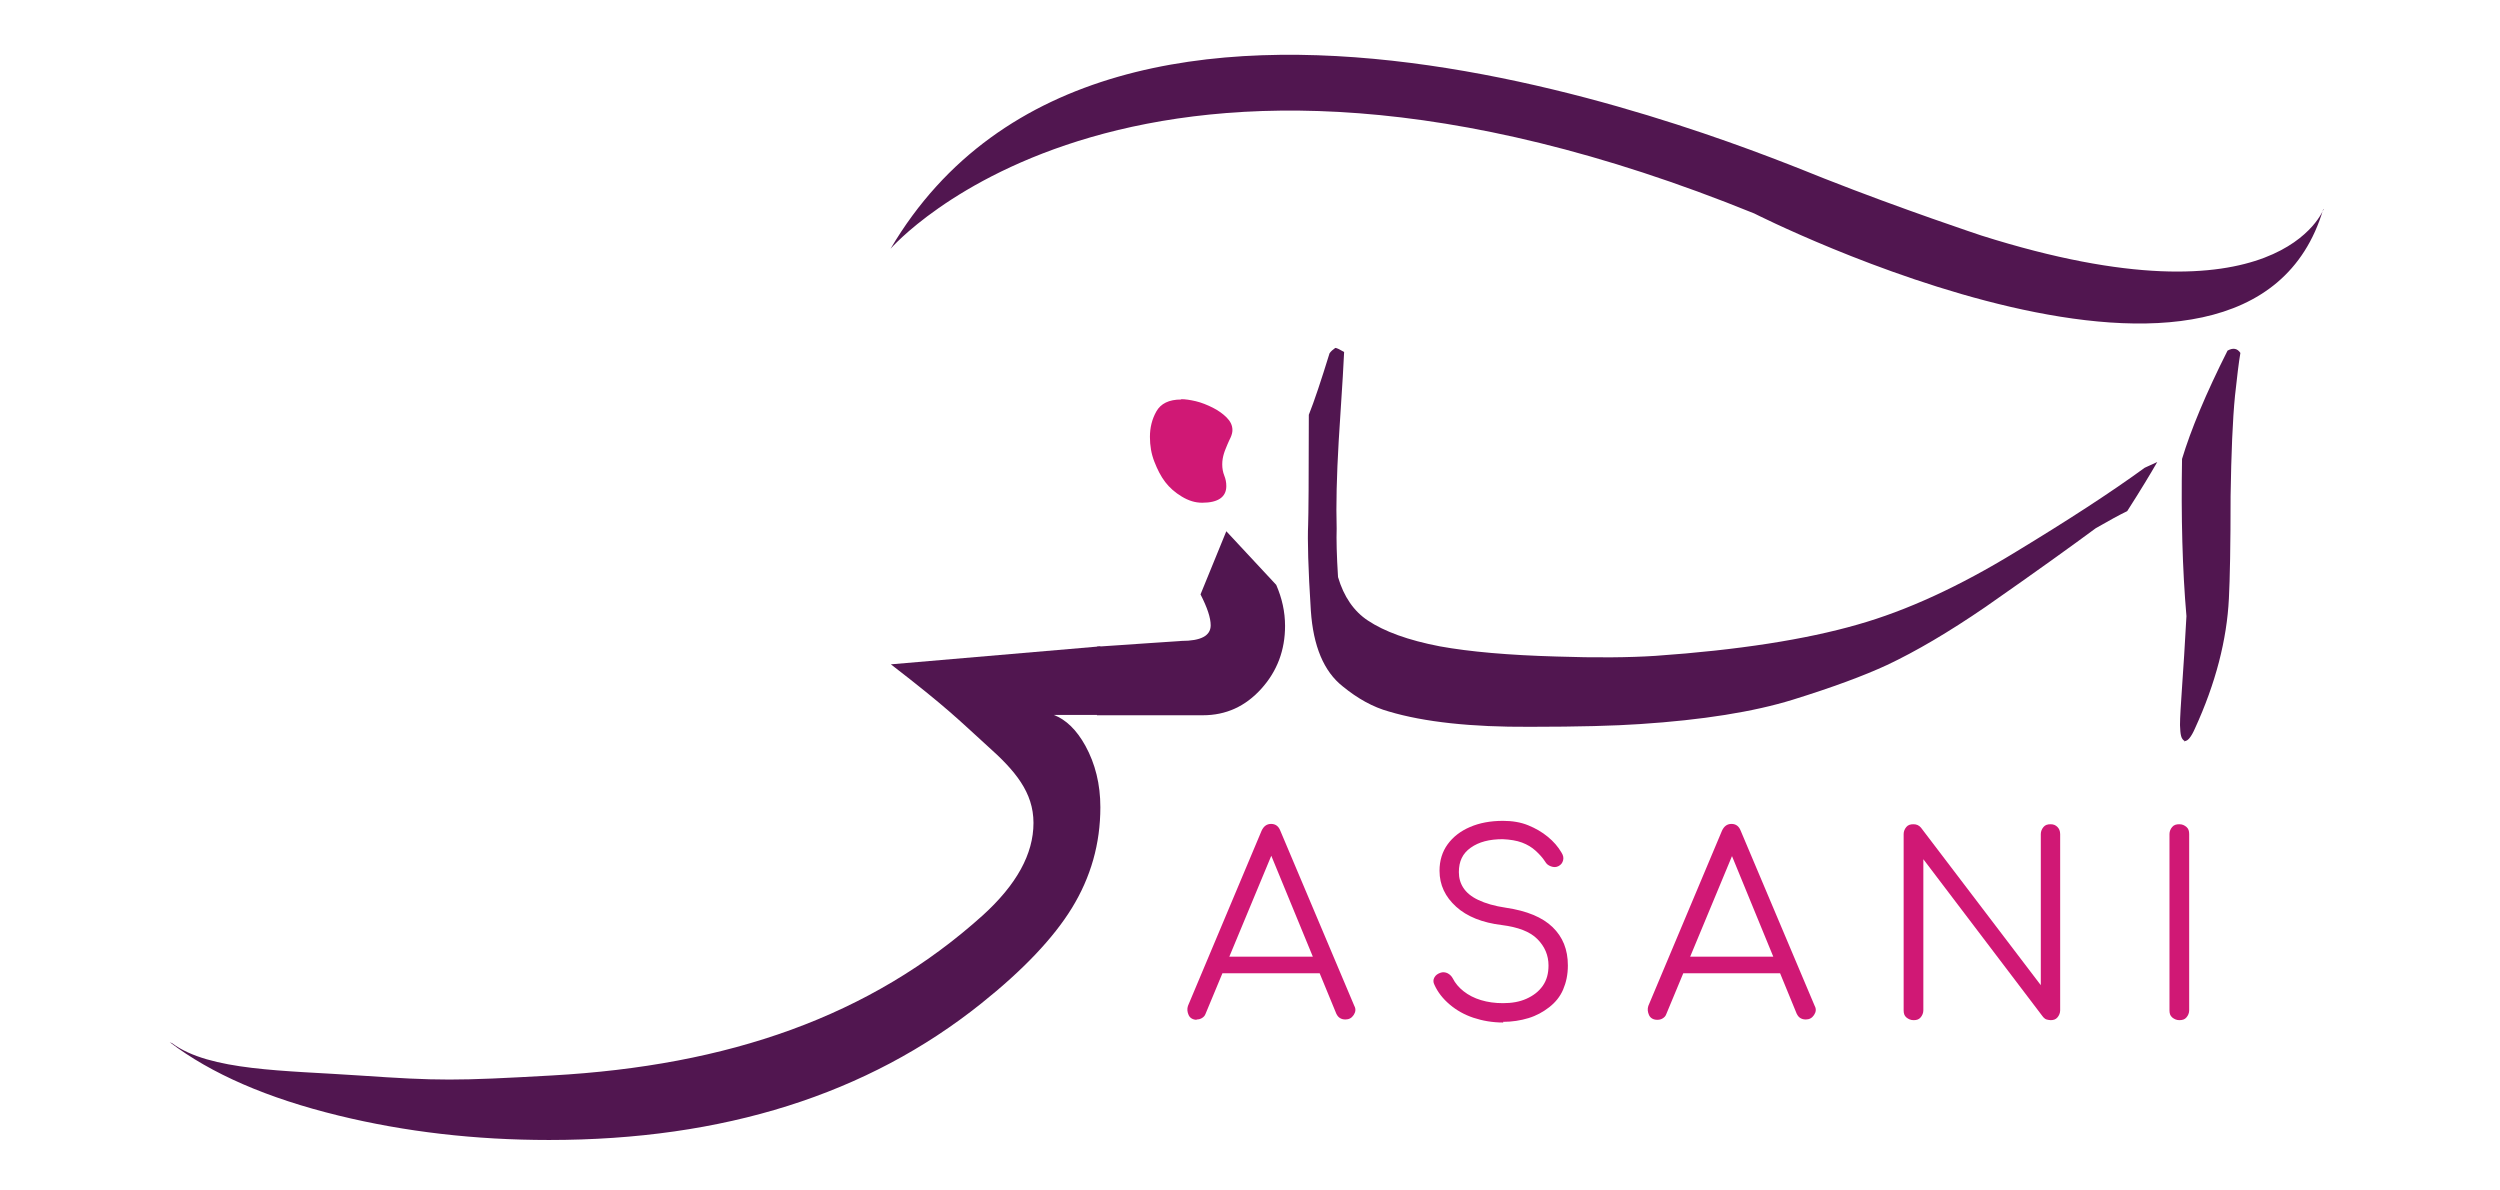
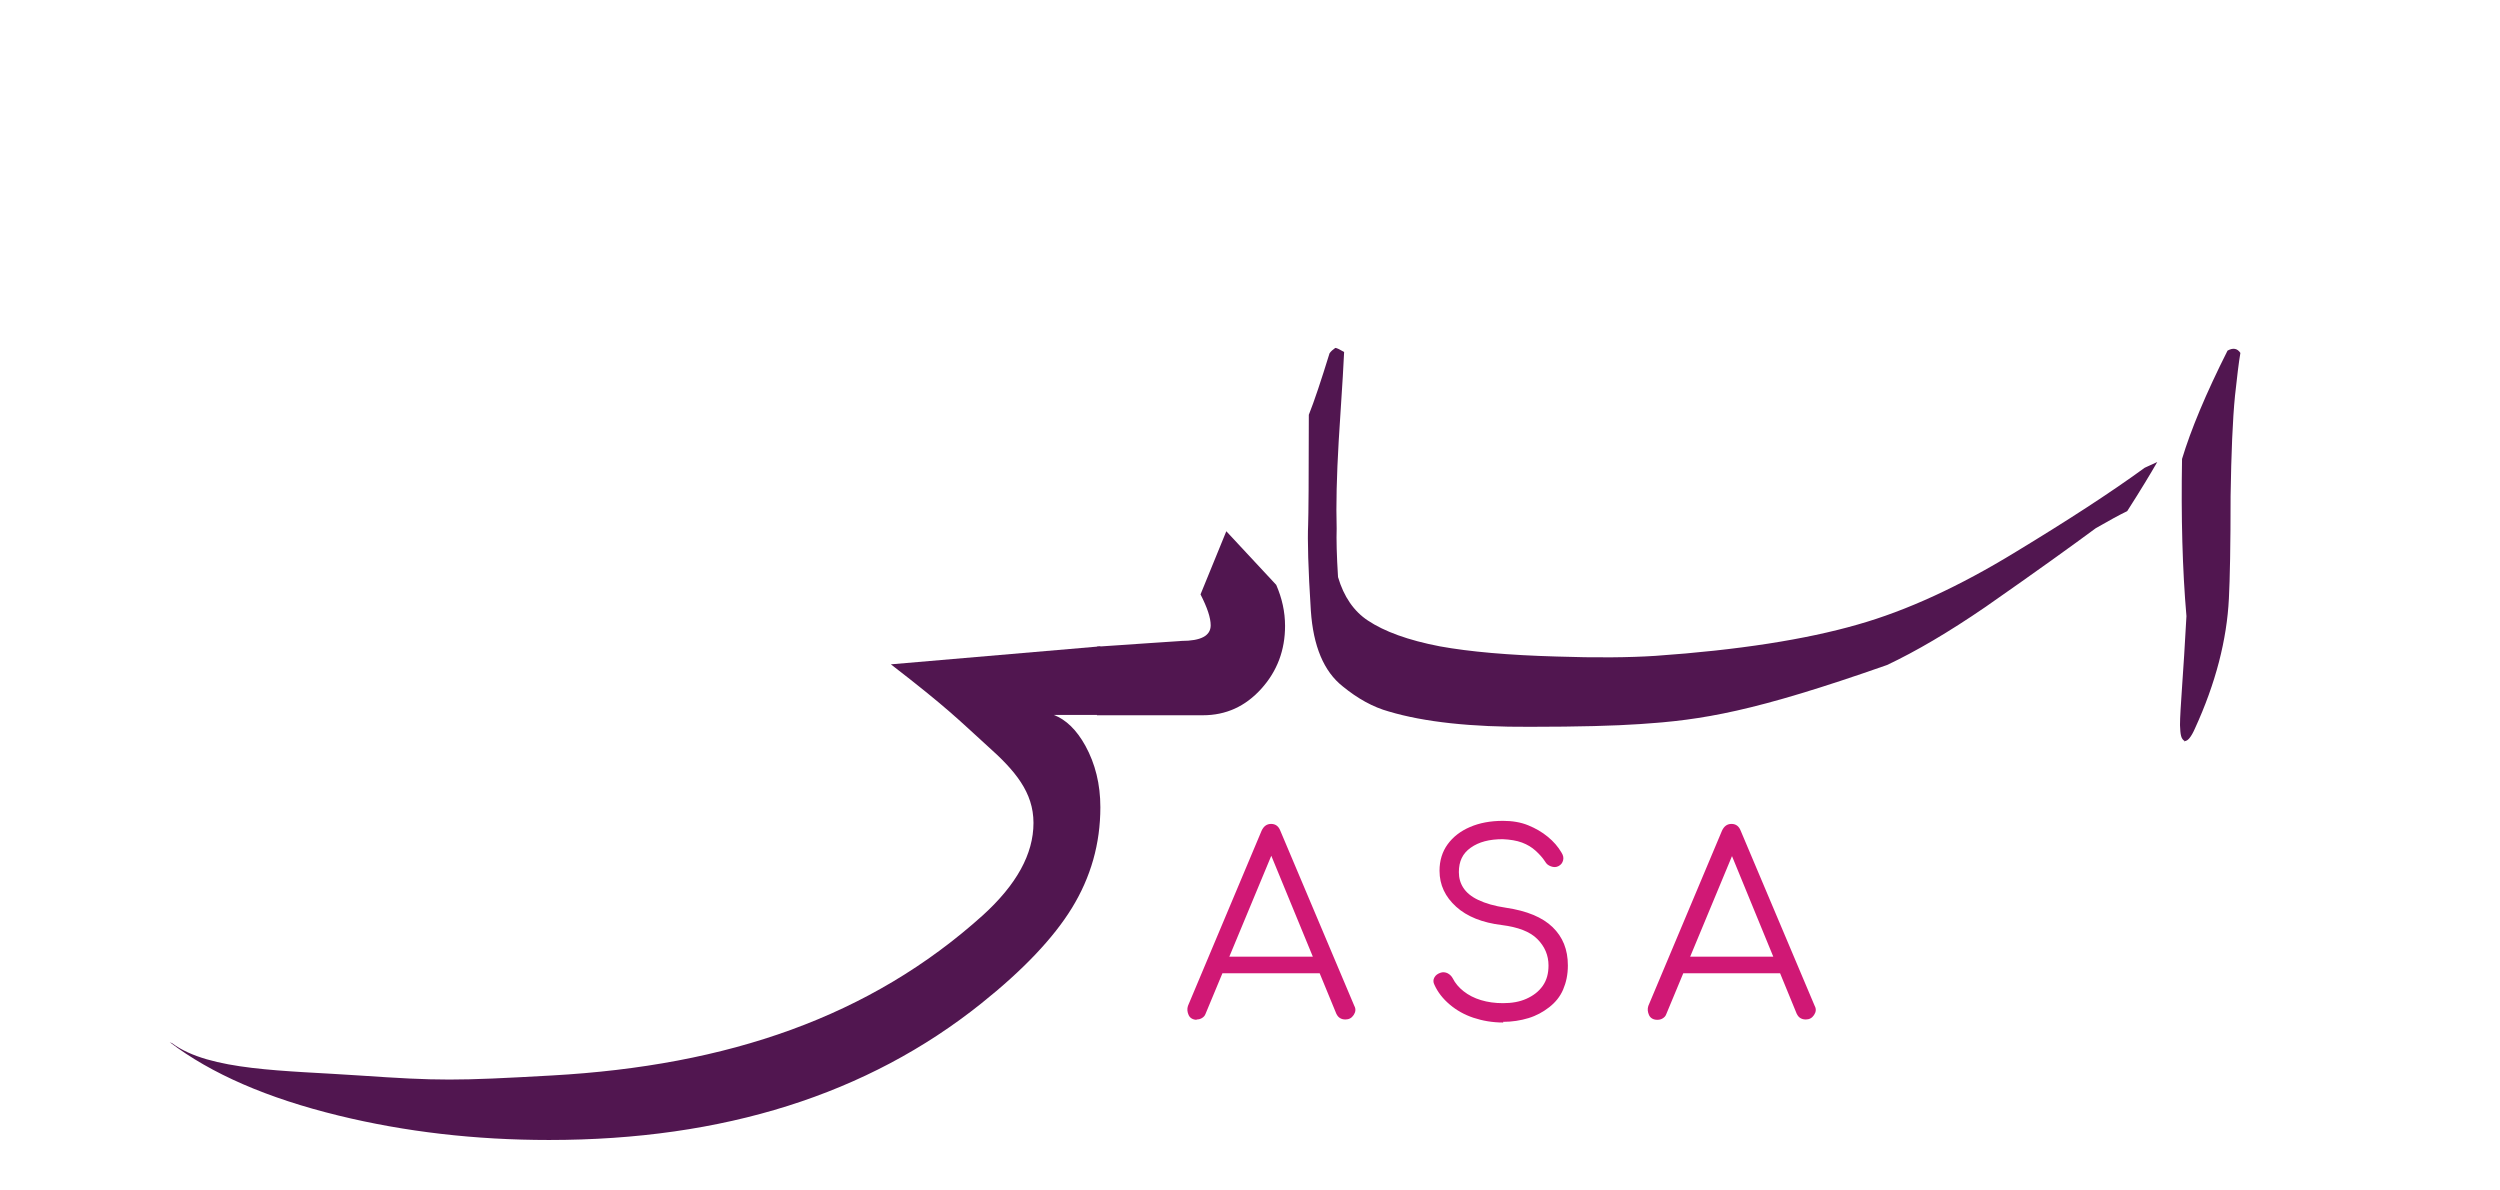
<svg xmlns="http://www.w3.org/2000/svg" width="630" zoomAndPan="magnify" viewBox="0 0 472.5 225" height="300" preserveAspectRatio="xMidYMid meet" version="1.0">
  <defs>
    <clipPath id="fe4a5232ec">
      <path d="M 224.074 155 L 256.688 155 L 256.688 192.84 L 224.074 192.84 Z M 224.074 155 " clip-rule="nonzero" />
    </clipPath>
    <clipPath id="555480c476">
      <path d="M 229.336 183.953 L 230.746 180.809 L 249.996 180.809 L 251.41 183.953 Z M 226.191 192.742 C 225.484 192.742 224.906 192.422 224.652 191.844 C 224.395 191.266 224.332 190.691 224.523 190.113 L 238.445 157 C 238.832 156.168 239.41 155.719 240.242 155.719 C 241.078 155.719 241.656 156.168 241.977 157 L 255.965 190.113 C 256.285 190.691 256.223 191.266 255.836 191.844 C 255.453 192.422 254.938 192.68 254.297 192.68 C 253.91 192.68 253.59 192.613 253.27 192.422 C 252.949 192.23 252.758 191.973 252.562 191.59 L 239.539 159.953 L 241.016 159.953 L 227.859 191.59 C 227.73 191.973 227.473 192.23 227.152 192.422 C 226.832 192.613 226.512 192.68 226.125 192.68 " clip-rule="nonzero" />
    </clipPath>
    <clipPath id="639aee47c6">
      <path d="M 0.164 0.715 L 32.289 0.715 L 32.289 37.84 L 0.164 37.84 Z M 0.164 0.715 " clip-rule="nonzero" />
    </clipPath>
    <clipPath id="c42840b7f4">
      <path d="M 5.336 28.953 L 6.746 25.809 L 25.996 25.809 L 27.41 28.953 Z M 2.191 37.742 C 1.484 37.742 0.906 37.422 0.652 36.844 C 0.395 36.266 0.332 35.691 0.523 35.113 L 14.445 2 C 14.832 1.168 15.41 0.719 16.242 0.719 C 17.078 0.719 17.656 1.168 17.977 2 L 31.965 35.113 C 32.285 35.691 32.223 36.266 31.836 36.844 C 31.453 37.422 30.938 37.68 30.297 37.68 C 29.91 37.68 29.59 37.613 29.27 37.422 C 28.949 37.23 28.758 36.973 28.562 36.59 L 15.539 4.953 L 17.016 4.953 L 3.859 36.59 C 3.73 36.973 3.473 37.23 3.152 37.422 C 2.832 37.613 2.512 37.68 2.125 37.68 " clip-rule="nonzero" />
    </clipPath>
    <clipPath id="a501409baa">
      <rect x="0" width="33" y="0" height="38" />
    </clipPath>
    <clipPath id="a7647a49af">
      <path d="M 270.363 155 L 296.664 155 L 296.664 193.891 L 270.363 193.891 Z M 270.363 155 " clip-rule="nonzero" />
    </clipPath>
    <clipPath id="c99a4ee10b">
      <path d="M 284.133 193.258 C 282.082 193.258 280.219 192.934 278.488 192.359 C 276.754 191.781 275.281 190.945 273.996 189.855 C 272.711 188.766 271.75 187.547 271.109 186.133 C 270.852 185.621 270.852 185.172 271.109 184.723 C 271.363 184.273 271.75 184.016 272.328 183.824 C 272.777 183.695 273.227 183.758 273.609 183.953 C 273.996 184.145 274.383 184.531 274.574 184.914 C 275.023 185.812 275.727 186.648 276.625 187.352 C 277.523 188.059 278.617 188.637 279.898 189.02 C 281.184 189.406 282.531 189.598 284.07 189.598 C 285.738 189.598 287.215 189.344 288.496 188.766 C 289.781 188.188 290.809 187.418 291.578 186.328 C 292.348 185.234 292.668 183.953 292.668 182.477 C 292.668 180.551 291.961 178.883 290.551 177.473 C 289.141 176.059 286.895 175.227 283.879 174.84 C 280.156 174.391 277.27 173.234 275.215 171.375 C 273.16 169.516 272.07 167.27 272.07 164.574 C 272.07 162.648 272.586 160.98 273.609 159.566 C 274.637 158.156 276.051 157.066 277.848 156.297 C 279.645 155.527 281.695 155.141 284.07 155.141 C 285.805 155.141 287.406 155.398 288.82 155.977 C 290.23 156.551 291.449 157.258 292.539 158.156 C 293.633 159.055 294.465 160.016 295.105 161.109 C 295.43 161.621 295.555 162.07 295.43 162.586 C 295.301 163.098 295.043 163.418 294.594 163.676 C 294.145 163.934 293.633 163.934 293.117 163.738 C 292.605 163.547 292.285 163.289 292.027 162.84 C 291.578 162.137 290.938 161.43 290.23 160.789 C 289.523 160.145 288.691 159.633 287.664 159.246 C 286.637 158.863 285.418 158.672 284.008 158.605 C 281.504 158.605 279.516 159.117 277.973 160.211 C 276.434 161.301 275.727 162.777 275.727 164.828 C 275.727 165.922 275.984 166.883 276.562 167.781 C 277.141 168.68 278.039 169.449 279.387 170.09 C 280.734 170.734 282.465 171.246 284.648 171.566 C 288.562 172.145 291.516 173.363 293.438 175.227 C 295.363 177.086 296.328 179.461 296.328 182.477 C 296.328 184.207 296.004 185.684 295.43 187.031 C 294.852 188.379 293.953 189.469 292.797 190.367 C 291.641 191.266 290.359 191.973 288.883 192.422 C 287.406 192.871 285.805 193.129 284.07 193.129 " clip-rule="nonzero" />
    </clipPath>
    <clipPath id="00c661e69f">
      <path d="M 0.672 0 L 26.328 0 L 26.328 38.355 L 0.672 38.355 Z M 0.672 0 " clip-rule="nonzero" />
    </clipPath>
    <clipPath id="f06bfbdb7c">
      <path d="M 14.133 38.258 C 12.082 38.258 10.219 37.934 8.488 37.359 C 6.754 36.781 5.281 35.945 3.996 34.855 C 2.711 33.766 1.75 32.547 1.109 31.133 C 0.852 30.621 0.852 30.172 1.109 29.723 C 1.363 29.273 1.75 29.016 2.328 28.824 C 2.777 28.695 3.227 28.758 3.609 28.953 C 3.996 29.145 4.383 29.531 4.574 29.914 C 5.023 30.812 5.727 31.648 6.625 32.352 C 7.523 33.059 8.617 33.637 9.898 34.02 C 11.184 34.406 12.531 34.598 14.07 34.598 C 15.738 34.598 17.215 34.344 18.496 33.766 C 19.781 33.188 20.809 32.418 21.578 31.328 C 22.348 30.234 22.668 28.953 22.668 27.477 C 22.668 25.551 21.961 23.883 20.551 22.473 C 19.141 21.059 16.895 20.227 13.879 19.84 C 10.156 19.391 7.27 18.234 5.215 16.375 C 3.16 14.516 2.07 12.27 2.07 9.574 C 2.07 7.648 2.586 5.98 3.609 4.566 C 4.637 3.156 6.051 2.066 7.848 1.297 C 9.645 0.527 11.695 0.141 14.07 0.141 C 15.805 0.141 17.406 0.398 18.82 0.977 C 20.23 1.551 21.449 2.258 22.539 3.156 C 23.633 4.055 24.465 5.016 25.105 6.109 C 25.43 6.621 25.555 7.07 25.43 7.586 C 25.301 8.098 25.043 8.418 24.594 8.676 C 24.145 8.934 23.633 8.934 23.117 8.738 C 22.605 8.547 22.285 8.289 22.027 7.84 C 21.578 7.137 20.938 6.43 20.23 5.789 C 19.523 5.145 18.691 4.633 17.664 4.246 C 16.637 3.863 15.418 3.672 14.008 3.605 C 11.504 3.605 9.516 4.117 7.973 5.211 C 6.434 6.301 5.727 7.777 5.727 9.828 C 5.727 10.922 5.984 11.883 6.562 12.781 C 7.141 13.68 8.039 14.449 9.387 15.09 C 10.734 15.734 12.465 16.246 14.648 16.566 C 18.562 17.145 21.516 18.363 23.438 20.227 C 25.363 22.086 26.328 24.461 26.328 27.477 C 26.328 29.207 26.004 30.684 25.43 32.031 C 24.852 33.379 23.953 34.469 22.797 35.367 C 21.641 36.266 20.359 36.973 18.883 37.422 C 17.406 37.871 15.805 38.129 14.07 38.129 " clip-rule="nonzero" />
    </clipPath>
    <clipPath id="bf4292a4a5">
      <rect x="0" width="27" y="0" height="39" />
    </clipPath>
    <clipPath id="5312c95e0e">
      <path d="M 311.391 155 L 344 155 L 344 192.84 L 311.391 192.84 Z M 311.391 155 " clip-rule="nonzero" />
    </clipPath>
    <clipPath id="ed83cc49ec">
      <path d="M 316.348 183.953 L 317.758 180.809 L 337.008 180.809 L 338.422 183.953 Z M 313.203 192.742 C 312.496 192.742 311.918 192.422 311.664 191.844 C 311.406 191.266 311.34 190.691 311.535 190.113 L 325.457 157 C 325.844 156.168 326.422 155.719 327.254 155.719 C 328.09 155.719 328.668 156.168 328.988 157 L 342.977 190.113 C 343.297 190.691 343.234 191.266 342.848 191.844 C 342.461 192.422 341.949 192.68 341.309 192.68 C 340.922 192.68 340.602 192.613 340.281 192.422 C 339.961 192.23 339.77 191.973 339.574 191.59 L 326.613 160.016 L 328.09 160.016 L 314.934 191.652 C 314.805 192.039 314.551 192.293 314.23 192.484 C 313.91 192.68 313.586 192.742 313.203 192.742 " clip-rule="nonzero" />
    </clipPath>
    <clipPath id="28c3e7b6b1">
      <path d="M 0.391 0.715 L 32.316 0.715 L 32.316 37.84 L 0.391 37.84 Z M 0.391 0.715 " clip-rule="nonzero" />
    </clipPath>
    <clipPath id="2a2eb79af5">
      <path d="M 5.348 28.953 L 6.758 25.809 L 26.008 25.809 L 27.422 28.953 Z M 2.203 37.742 C 1.496 37.742 0.918 37.422 0.664 36.844 C 0.406 36.266 0.34 35.691 0.535 35.113 L 14.457 2 C 14.844 1.168 15.422 0.719 16.254 0.719 C 17.09 0.719 17.668 1.168 17.988 2 L 31.977 35.113 C 32.297 35.691 32.234 36.266 31.848 36.844 C 31.461 37.422 30.949 37.68 30.309 37.68 C 29.922 37.68 29.602 37.613 29.281 37.422 C 28.961 37.23 28.77 36.973 28.574 36.59 L 15.613 5.016 L 17.09 5.016 L 3.934 36.652 C 3.805 37.039 3.551 37.293 3.23 37.484 C 2.91 37.68 2.586 37.742 2.203 37.742 " clip-rule="nonzero" />
    </clipPath>
    <clipPath id="457bb9016d">
      <rect x="0" width="33" y="0" height="38" />
    </clipPath>
    <clipPath id="89d252a18a">
      <path d="M 359.785 155 L 390 155 L 390 192.84 L 359.785 192.84 Z M 359.785 155 " clip-rule="nonzero" />
    </clipPath>
    <clipPath id="4830790564">
-       <path d="M 361.648 192.809 C 361.137 192.809 360.688 192.613 360.301 192.293 C 359.918 191.973 359.789 191.523 359.789 190.945 L 359.789 157.645 C 359.789 157.129 359.98 156.68 360.301 156.297 C 360.621 155.91 361.07 155.781 361.648 155.781 C 362.227 155.781 362.676 155.977 363.062 156.426 L 385.711 186.199 L 385.711 157.645 C 385.711 157.129 385.906 156.68 386.227 156.297 C 386.547 155.91 386.996 155.781 387.574 155.781 C 388.148 155.781 388.535 155.977 388.855 156.297 C 389.176 156.617 389.371 157.066 389.371 157.645 L 389.371 190.945 C 389.371 191.461 389.176 191.91 388.855 192.293 C 388.535 192.68 388.086 192.809 387.574 192.809 C 387.316 192.809 387.059 192.742 386.801 192.68 C 386.547 192.613 386.355 192.422 386.16 192.23 L 363.512 162.391 L 363.512 190.945 C 363.512 191.461 363.316 191.91 362.996 192.293 C 362.676 192.68 362.227 192.809 361.715 192.809 " clip-rule="nonzero" />
-     </clipPath>
+       </clipPath>
    <clipPath id="dbbf5b3873">
      <path d="M 0.785 0.715 L 30.586 0.715 L 30.586 37.84 L 0.785 37.84 Z M 0.785 0.715 " clip-rule="nonzero" />
    </clipPath>
    <clipPath id="9f17249bce">
      <path d="M 2.648 37.809 C 2.137 37.809 1.688 37.613 1.301 37.293 C 0.918 36.973 0.789 36.523 0.789 35.945 L 0.789 2.645 C 0.789 2.129 0.98 1.68 1.301 1.297 C 1.621 0.91 2.07 0.781 2.648 0.781 C 3.227 0.781 3.676 0.977 4.062 1.426 L 26.711 31.199 L 26.711 2.645 C 26.711 2.129 26.906 1.68 27.227 1.297 C 27.547 0.91 27.996 0.781 28.574 0.781 C 29.148 0.781 29.535 0.977 29.855 1.297 C 30.176 1.617 30.371 2.066 30.371 2.645 L 30.371 35.945 C 30.371 36.461 30.176 36.91 29.855 37.293 C 29.535 37.68 29.086 37.809 28.574 37.809 C 28.316 37.809 28.059 37.742 27.801 37.68 C 27.547 37.613 27.355 37.422 27.16 37.23 L 4.512 7.391 L 4.512 35.945 C 4.512 36.461 4.316 36.91 3.996 37.293 C 3.676 37.68 3.227 37.809 2.715 37.809 " clip-rule="nonzero" />
    </clipPath>
    <clipPath id="7382beb00e">
      <rect x="0" width="31" y="0" height="38" />
    </clipPath>
    <clipPath id="f11611e535">
      <path d="M 410 155 L 414 155 L 414 192.84 L 410 192.84 Z M 410 155 " clip-rule="nonzero" />
    </clipPath>
    <clipPath id="9959eb042e">
      <path d="M 411.891 192.809 C 411.379 192.809 410.93 192.613 410.543 192.293 C 410.16 191.973 410.031 191.523 410.031 190.945 L 410.031 157.645 C 410.031 157.129 410.223 156.68 410.543 156.297 C 410.867 155.91 411.316 155.781 411.891 155.781 C 412.469 155.781 412.855 155.977 413.238 156.297 C 413.625 156.617 413.754 157.066 413.754 157.645 L 413.754 190.945 C 413.754 191.461 413.562 191.91 413.238 192.293 C 412.918 192.68 412.469 192.809 411.891 192.809 " clip-rule="nonzero" />
    </clipPath>
    <clipPath id="cde47928ec">
      <path d="M 0 0.715 L 3.801 0.715 L 3.801 37.84 L 0 37.84 Z M 0 0.715 " clip-rule="nonzero" />
    </clipPath>
    <clipPath id="568acfe7e4">
      <path d="M 1.891 37.809 C 1.379 37.809 0.93 37.613 0.543 37.293 C 0.16 36.973 0.031 36.523 0.031 35.945 L 0.031 2.645 C 0.031 2.129 0.223 1.68 0.543 1.297 C 0.867 0.91 1.316 0.781 1.891 0.781 C 2.469 0.781 2.855 0.977 3.238 1.297 C 3.625 1.617 3.754 2.066 3.754 2.645 L 3.754 35.945 C 3.754 36.461 3.562 36.91 3.238 37.293 C 2.918 37.68 2.469 37.809 1.891 37.809 " clip-rule="nonzero" />
    </clipPath>
    <clipPath id="6ee037c017">
-       <rect x="0" width="4" y="0" height="38" />
-     </clipPath>
+       </clipPath>
    <clipPath id="848d80dec2">
      <path d="M 32 122 L 208 122 L 208 215.98 L 32 215.98 Z M 32 122 " clip-rule="nonzero" />
    </clipPath>
    <clipPath id="33e62e2e65">
      <path d="M 207.969 135.121 L 199.176 135.121 C 201.488 136.02 203.477 137.945 205.145 140.961 C 207.004 144.359 207.969 148.211 207.969 152.574 C 207.969 159.441 206.172 165.793 202.578 171.633 C 199.113 177.277 193.402 183.309 185.445 189.664 C 163.949 206.859 136.742 215.457 103.758 215.457 C 89.836 215.457 76.551 213.918 63.977 210.84 C 50.562 207.566 39.914 202.945 32.082 196.977 L 32.531 197.172 C 39.59 202.434 53.965 202.305 67.891 203.266 C 83.031 204.293 86.051 204.293 104.273 203.266 C 137.641 201.406 164.461 192.164 185.766 172.98 C 192.117 167.203 195.328 161.43 195.328 155.527 C 195.328 149.75 191.859 145.645 186.664 141.023 C 181.082 135.953 179.094 133.836 168.375 125.559 L 207.969 122.16 Z M 207.969 135.121 " clip-rule="nonzero" />
    </clipPath>
    <clipPath id="877665a3b6">
      <path d="M 0 0.148 L 176 0.148 L 176 93.652 L 0 93.652 Z M 0 0.148 " clip-rule="nonzero" />
    </clipPath>
    <clipPath id="acd89f91dd">
      <path d="M 175.969 13.121 L 167.176 13.121 C 169.488 14.02 171.477 15.945 173.145 18.961 C 175.004 22.359 175.969 26.211 175.969 30.574 C 175.969 37.441 174.172 43.793 170.578 49.633 C 167.113 55.277 161.402 61.309 153.445 67.664 C 131.949 84.859 104.742 93.457 71.758 93.457 C 57.836 93.457 44.551 91.918 31.977 88.84 C 18.562 85.566 7.914 80.945 0.082 74.977 L 0.531 75.172 C 7.59 80.434 21.965 80.305 35.891 81.266 C 51.031 82.293 54.051 82.293 72.273 81.266 C 105.641 79.406 132.461 70.164 153.766 50.98 C 160.117 45.203 163.328 39.43 163.328 33.527 C 163.328 27.75 159.859 23.645 154.664 19.023 C 149.082 13.953 147.094 11.836 136.375 3.559 L 175.969 0.16 Z M 175.969 13.121 " clip-rule="nonzero" />
    </clipPath>
    <clipPath id="4986175850">
      <rect x="0" width="176" y="0" height="94" />
    </clipPath>
    <clipPath id="e46824def9">
      <path d="M 207.242 100.262 L 243 100.262 L 243 136 L 207.242 136 Z M 207.242 100.262 " clip-rule="nonzero" />
    </clipPath>
    <clipPath id="06eea25f58">
      <path d="M 241.207 110.543 C 242.297 113.047 242.875 115.613 242.875 118.309 C 242.875 122.863 241.398 126.844 238.383 130.18 C 235.367 133.516 231.711 135.184 227.348 135.184 L 207.324 135.184 L 207.324 122.223 L 223.305 121.133 C 226.961 121.133 228.82 120.168 228.82 118.18 C 228.82 116.77 228.18 114.844 226.898 112.34 L 231.773 100.406 Z M 241.207 110.543 " clip-rule="nonzero" />
    </clipPath>
    <clipPath id="2058ab158b">
      <path d="M 0.242 0.332 L 36 0.332 L 36 35.336 L 0.242 35.336 Z M 0.242 0.332 " clip-rule="nonzero" />
    </clipPath>
    <clipPath id="df35c4e7a4">
      <path d="M 34.207 10.543 C 35.297 13.047 35.875 15.613 35.875 18.309 C 35.875 22.863 34.398 26.844 31.383 30.18 C 28.367 33.516 24.711 35.184 20.348 35.184 L 0.324 35.184 L 0.324 22.223 L 16.305 21.133 C 19.961 21.133 21.82 20.168 21.82 18.18 C 21.82 16.77 21.18 14.844 19.898 12.34 L 24.773 0.406 Z M 34.207 10.543 " clip-rule="nonzero" />
    </clipPath>
    <clipPath id="e9cf2968cf">
      <rect x="0" width="36" y="0" height="36" />
    </clipPath>
    <clipPath id="c8bebff8e2">
      <path d="M 412 65.547 L 423.957 65.547 L 423.957 140.238 L 412 140.238 Z M 412 65.547 " clip-rule="nonzero" />
    </clipPath>
    <clipPath id="45cc7cff1b">
      <path d="M 423.441 66.652 C 423.121 68.516 422.801 71.211 422.414 74.805 C 421.965 79.359 421.711 85.648 421.582 93.73 C 421.582 102.973 421.453 109.453 421.262 113.109 C 420.875 120.938 418.758 129.152 414.844 137.688 C 414.137 139.293 413.496 140.062 412.918 140.062 C 412.598 140.062 413.238 140.254 412.918 140.062 C 412.215 139.676 412.086 138.906 412.02 137.047 C 412.02 134.094 412.664 127.422 413.238 116.449 C 412.469 107.594 412.215 97.711 412.406 86.738 C 414.074 81.219 416.898 74.418 421.004 66.27 C 422.031 65.691 422.863 65.82 423.441 66.719 " clip-rule="nonzero" />
    </clipPath>
    <clipPath id="5296c3be58">
      <path d="M 0 0.57 L 11.633 0.57 L 11.633 75.238 L 0 75.238 Z M 0 0.57 " clip-rule="nonzero" />
    </clipPath>
    <clipPath id="c371767181">
      <path d="M 11.441 1.652 C 11.121 3.516 10.801 6.211 10.414 9.805 C 9.965 14.359 9.711 20.648 9.582 28.73 C 9.582 37.973 9.453 44.453 9.262 48.109 C 8.875 55.938 6.758 64.152 2.844 72.688 C 2.137 74.293 1.496 75.062 0.918 75.062 C 0.598 75.062 1.238 75.254 0.918 75.062 C 0.215 74.676 0.086 73.906 0.02 72.047 C 0.02 69.094 0.664 62.422 1.238 51.449 C 0.469 42.594 0.215 32.711 0.406 21.738 C 2.074 16.219 4.898 9.418 9.004 1.27 C 10.031 0.691 10.863 0.82 11.441 1.719 " clip-rule="nonzero" />
    </clipPath>
    <clipPath id="e12886107d">
      <rect x="0" width="12" y="0" height="76" />
    </clipPath>
    <clipPath id="2470f3d1bb">
      <path d="M 247 65.547 L 408 65.547 L 408 138 L 247 138 Z M 247 65.547 " clip-rule="nonzero" />
    </clipPath>
    <clipPath id="14ad660f93">
      <path d="M 402.012 96.621 C 400.664 97.262 398.672 98.352 396.105 99.828 C 391.938 102.91 385.008 107.914 375.254 114.715 C 368.324 119.465 362.098 123.121 356.645 125.688 C 352.215 127.742 346.312 129.922 338.871 132.234 C 331.426 134.543 321.738 136.082 309.93 136.852 C 305.309 137.172 298.379 137.367 289.141 137.367 C 278.102 137.43 269.184 136.469 262.512 134.48 C 259.492 133.645 256.605 132.039 253.781 129.73 C 250.191 126.906 248.199 122.094 247.75 115.422 C 247.238 107.465 247.109 102.012 247.238 99.188 C 247.301 97.52 247.367 90.59 247.367 78.395 C 248.395 75.828 249.676 71.98 251.281 66.781 C 251.539 66.398 251.922 66.074 252.371 65.754 C 252.629 65.754 253.141 66.012 254.039 66.523 C 254.039 67.102 253.719 72.684 253.012 83.402 C 252.629 90.012 252.5 95.465 252.629 99.891 C 252.562 101.945 252.629 104.961 252.887 109.066 C 253.977 112.789 255.902 115.551 258.531 117.281 C 261.613 119.336 266.102 121.004 272.137 122.16 C 277.781 123.184 285.098 123.828 294.145 124.082 C 301.652 124.34 307.941 124.277 312.883 123.957 C 328.539 122.863 341.242 120.875 351.062 118.051 C 360.367 115.422 370.375 110.801 380.965 104.32 C 390.59 98.48 398.738 93.219 405.348 88.406 L 407.723 87.316 C 406.438 89.562 404.578 92.641 402.074 96.555 " clip-rule="nonzero" />
    </clipPath>
    <clipPath id="4a5cbc2c02">
      <path d="M 0 0.57 L 160.809 0.57 L 160.809 72.492 L 0 72.492 Z M 0 0.57 " clip-rule="nonzero" />
    </clipPath>
    <clipPath id="923cb3c790">
-       <path d="M 155.012 31.621 C 153.664 32.262 151.672 33.352 149.105 34.828 C 144.938 37.91 138.008 42.914 128.254 49.715 C 121.324 54.465 115.098 58.121 109.645 60.688 C 105.215 62.742 99.312 64.922 91.871 67.234 C 84.426 69.543 74.738 71.082 62.93 71.852 C 58.309 72.172 51.379 72.367 42.141 72.367 C 31.102 72.43 22.184 71.469 15.512 69.48 C 12.492 68.645 9.605 67.039 6.781 64.73 C 3.191 61.906 1.199 57.094 0.75 50.422 C 0.238 42.465 0.109 37.012 0.238 34.188 C 0.301 32.52 0.367 25.59 0.367 13.395 C 1.395 10.828 2.676 6.98 4.281 1.781 C 4.539 1.398 4.922 1.074 5.371 0.754 C 5.629 0.754 6.141 1.012 7.039 1.523 C 7.039 2.102 6.719 7.684 6.012 18.402 C 5.629 25.012 5.5 30.465 5.629 34.891 C 5.562 36.945 5.629 39.961 5.887 44.066 C 6.977 47.789 8.902 50.551 11.531 52.281 C 14.613 54.336 19.102 56.004 25.137 57.16 C 30.781 58.184 38.098 58.828 47.145 59.082 C 54.652 59.34 60.941 59.277 65.883 58.957 C 81.539 57.863 94.242 55.875 104.062 53.051 C 113.367 50.422 123.375 45.801 133.965 39.32 C 143.59 33.48 151.738 28.219 158.348 23.406 L 160.723 22.316 C 159.438 24.562 157.578 27.641 155.074 31.555 " clip-rule="nonzero" />
+       <path d="M 155.012 31.621 C 153.664 32.262 151.672 33.352 149.105 34.828 C 144.938 37.91 138.008 42.914 128.254 49.715 C 121.324 54.465 115.098 58.121 109.645 60.688 C 84.426 69.543 74.738 71.082 62.93 71.852 C 58.309 72.172 51.379 72.367 42.141 72.367 C 31.102 72.43 22.184 71.469 15.512 69.48 C 12.492 68.645 9.605 67.039 6.781 64.73 C 3.191 61.906 1.199 57.094 0.75 50.422 C 0.238 42.465 0.109 37.012 0.238 34.188 C 0.301 32.52 0.367 25.59 0.367 13.395 C 1.395 10.828 2.676 6.98 4.281 1.781 C 4.539 1.398 4.922 1.074 5.371 0.754 C 5.629 0.754 6.141 1.012 7.039 1.523 C 7.039 2.102 6.719 7.684 6.012 18.402 C 5.629 25.012 5.5 30.465 5.629 34.891 C 5.562 36.945 5.629 39.961 5.887 44.066 C 6.977 47.789 8.902 50.551 11.531 52.281 C 14.613 54.336 19.102 56.004 25.137 57.16 C 30.781 58.184 38.098 58.828 47.145 59.082 C 54.652 59.34 60.941 59.277 65.883 58.957 C 81.539 57.863 94.242 55.875 104.062 53.051 C 113.367 50.422 123.375 45.801 133.965 39.32 C 143.59 33.48 151.738 28.219 158.348 23.406 L 160.723 22.316 C 159.438 24.562 157.578 27.641 155.074 31.555 " clip-rule="nonzero" />
    </clipPath>
    <clipPath id="95554259f7">
      <rect x="0" width="161" y="0" height="73" />
    </clipPath>
    <clipPath id="3bafbb7b76">
      <path d="M 217 75.016 L 233 75.016 L 233 96 L 217 96 Z M 217 75.016 " clip-rule="nonzero" />
    </clipPath>
    <clipPath id="3578c978b0">
-       <path d="M 223.238 75.445 C 224.008 75.445 224.906 75.574 226 75.828 C 227.09 76.086 228.18 76.535 229.207 77.047 C 230.234 77.562 231.133 78.203 231.836 78.91 C 232.543 79.617 232.93 80.387 232.93 81.285 C 232.93 81.734 232.801 82.184 232.609 82.633 C 232.414 83.082 232.16 83.531 231.965 84.043 C 231.773 84.555 231.516 85.07 231.324 85.711 C 231.133 86.352 231.004 86.996 231.004 87.766 C 231.004 88.535 231.133 89.242 231.387 89.883 C 231.645 90.523 231.773 91.164 231.773 91.871 C 231.773 93.926 230.234 95.016 227.219 95.016 C 225.871 95.016 224.652 94.629 223.367 93.859 C 222.086 93.09 221.059 92.191 220.223 91.102 C 219.391 90.012 218.746 88.727 218.172 87.25 C 217.594 85.777 217.336 84.234 217.336 82.566 C 217.336 80.836 217.723 79.23 218.555 77.754 C 219.391 76.277 220.93 75.508 223.238 75.508 " clip-rule="nonzero" />
-     </clipPath>
+       </clipPath>
    <clipPath id="28aaee7f74">
      <path d="M 0.211 0.398 L 16 0.398 L 16 20.059 L 0.211 20.059 Z M 0.211 0.398 " clip-rule="nonzero" />
    </clipPath>
    <clipPath id="296b723056">
      <path d="M 6.238 0.445 C 7.008 0.445 7.906 0.574 9 0.828 C 10.09 1.086 11.18 1.535 12.207 2.047 C 13.234 2.562 14.133 3.203 14.836 3.91 C 15.543 4.617 15.93 5.387 15.93 6.285 C 15.93 6.734 15.801 7.184 15.609 7.633 C 15.414 8.082 15.16 8.531 14.965 9.043 C 14.773 9.555 14.516 10.07 14.324 10.711 C 14.133 11.352 14.004 11.996 14.004 12.766 C 14.004 13.535 14.133 14.242 14.387 14.883 C 14.645 15.523 14.773 16.164 14.773 16.871 C 14.773 18.926 13.234 20.016 10.219 20.016 C 8.871 20.016 7.652 19.629 6.367 18.859 C 5.086 18.09 4.059 17.191 3.223 16.102 C 2.391 15.012 1.746 13.727 1.172 12.25 C 0.594 10.777 0.336 9.234 0.336 7.566 C 0.336 5.836 0.723 4.23 1.555 2.754 C 2.391 1.277 3.93 0.508 6.238 0.508 " clip-rule="nonzero" />
    </clipPath>
    <clipPath id="1a444286d5">
      <rect x="0" width="16" y="0" height="21" />
    </clipPath>
    <clipPath id="f35138f104">
      <path d="M 168 10 L 439.734 10 L 439.734 61.34 L 168 61.34 Z M 168 10 " clip-rule="nonzero" />
    </clipPath>
    <clipPath id="c9dceca077">
      <path d="M 439.164 39.512 C 439.164 39.512 430.887 62.355 374.484 44.516 C 374.484 44.516 359.402 39.512 344.773 33.734 C 330.145 27.961 209.699 -23.18 168.312 47.02 C 168.312 47.02 214.961 -7.012 331.555 40.344 C 331.555 40.344 424.855 87.699 439.098 39.512 " clip-rule="nonzero" />
    </clipPath>
    <clipPath id="5e65d96d1e">
      <path d="M 0.301 0 L 271.215 0 L 271.215 51.34 L 0.301 51.34 Z M 0.301 0 " clip-rule="nonzero" />
    </clipPath>
    <clipPath id="9cf709d204">
      <path d="M 271.164 29.512 C 271.164 29.512 262.887 52.355 206.484 34.516 C 206.484 34.516 191.402 29.512 176.773 23.734 C 162.145 17.961 41.699 -33.18 0.312 37.02 C 0.312 37.02 46.961 -17.012 163.555 30.344 C 163.555 30.344 256.855 77.699 271.098 29.512 " clip-rule="nonzero" />
    </clipPath>
    <clipPath id="a8c26ebca3">
-       <rect x="0" width="272" y="0" height="52" />
-     </clipPath>
+       </clipPath>
  </defs>
  <g clip-path="url(#fe4a5232ec)">
    <g clip-path="url(#555480c476)">
      <g transform="matrix(1, 0, 0, 1, 224, 155)">
        <g clip-path="url(#a501409baa)">
          <g clip-path="url(#639aee47c6)">
            <g clip-path="url(#c42840b7f4)">
              <rect x="-327.95" width="680.4" fill="#d01875" height="324" y="-204.5" fill-opacity="1" />
            </g>
          </g>
        </g>
      </g>
    </g>
  </g>
  <g clip-path="url(#a7647a49af)">
    <g clip-path="url(#c99a4ee10b)">
      <g transform="matrix(1, 0, 0, 1, 270, 155)">
        <g clip-path="url(#bf4292a4a5)">
          <g clip-path="url(#00c661e69f)">
            <g clip-path="url(#f06bfbdb7c)">
              <rect x="-373.95" width="680.4" fill="#d01875" height="324" y="-204.5" fill-opacity="1" />
            </g>
          </g>
        </g>
      </g>
    </g>
  </g>
  <g clip-path="url(#5312c95e0e)">
    <g clip-path="url(#ed83cc49ec)">
      <g transform="matrix(1, 0, 0, 1, 311, 155)">
        <g clip-path="url(#457bb9016d)">
          <g clip-path="url(#28c3e7b6b1)">
            <g clip-path="url(#2a2eb79af5)">
              <rect x="-414.95" width="680.4" fill="#d01875" height="324" y="-204.5" fill-opacity="1" />
            </g>
          </g>
        </g>
      </g>
    </g>
  </g>
  <g clip-path="url(#89d252a18a)">
    <g clip-path="url(#4830790564)">
      <g transform="matrix(1, 0, 0, 1, 359, 155)">
        <g clip-path="url(#7382beb00e)">
          <g clip-path="url(#dbbf5b3873)">
            <g clip-path="url(#9f17249bce)">
              <rect x="-462.95" width="680.4" fill="#d01875" height="324" y="-204.5" fill-opacity="1" />
            </g>
          </g>
        </g>
      </g>
    </g>
  </g>
  <g clip-path="url(#f11611e535)">
    <g clip-path="url(#9959eb042e)">
      <g transform="matrix(1, 0, 0, 1, 410, 155)">
        <g clip-path="url(#6ee037c017)">
          <g clip-path="url(#cde47928ec)">
            <g clip-path="url(#568acfe7e4)">
              <rect x="-513.95" width="680.4" fill="#d01875" height="324" y="-204.5" fill-opacity="1" />
            </g>
          </g>
        </g>
      </g>
    </g>
  </g>
  <g clip-path="url(#848d80dec2)">
    <g clip-path="url(#33e62e2e65)">
      <g transform="matrix(1, 0, 0, 1, 32, 122)">
        <g clip-path="url(#4986175850)">
          <g clip-path="url(#877665a3b6)">
            <g clip-path="url(#acd89f91dd)">
              <rect x="-135.95" width="680.4" fill="#511650" height="324" y="-171.5" fill-opacity="1" />
            </g>
          </g>
        </g>
      </g>
    </g>
  </g>
  <g clip-path="url(#e46824def9)">
    <g clip-path="url(#06eea25f58)">
      <g transform="matrix(1, 0, 0, 1, 207, 100)">
        <g clip-path="url(#e9cf2968cf)">
          <g clip-path="url(#2058ab158b)">
            <g clip-path="url(#df35c4e7a4)">
              <rect x="-310.95" width="680.4" fill="#511650" height="324" y="-149.5" fill-opacity="1" />
            </g>
          </g>
        </g>
      </g>
    </g>
  </g>
  <g clip-path="url(#c8bebff8e2)">
    <g clip-path="url(#45cc7cff1b)">
      <g transform="matrix(1, 0, 0, 1, 412, 65)">
        <g clip-path="url(#e12886107d)">
          <g clip-path="url(#5296c3be58)">
            <g clip-path="url(#c371767181)">
              <rect x="-515.95" width="680.4" fill="#511650" height="324" y="-114.5" fill-opacity="1" />
            </g>
          </g>
        </g>
      </g>
    </g>
  </g>
  <g clip-path="url(#2470f3d1bb)">
    <g clip-path="url(#14ad660f93)">
      <g transform="matrix(1, 0, 0, 1, 247, 65)">
        <g clip-path="url(#95554259f7)">
          <g clip-path="url(#4a5cbc2c02)">
            <g clip-path="url(#923cb3c790)">
              <rect x="-350.95" width="680.4" fill="#511650" height="324" y="-114.5" fill-opacity="1" />
            </g>
          </g>
        </g>
      </g>
    </g>
  </g>
  <g clip-path="url(#3bafbb7b76)">
    <g clip-path="url(#3578c978b0)">
      <g transform="matrix(1, 0, 0, 1, 217, 75)">
        <g clip-path="url(#1a444286d5)">
          <g clip-path="url(#28aaee7f74)">
            <g clip-path="url(#296b723056)">
              <rect x="-320.95" width="680.4" fill="#d01875" height="324" y="-124.5" fill-opacity="1" />
            </g>
          </g>
        </g>
      </g>
    </g>
  </g>
  <g clip-path="url(#f35138f104)">
    <g clip-path="url(#c9dceca077)">
      <g transform="matrix(1, 0, 0, 1, 168, 10)">
        <g clip-path="url(#a8c26ebca3)">
          <g clip-path="url(#5e65d96d1e)">
            <g clip-path="url(#9cf709d204)">
              <rect x="-271.95" width="680.4" fill="#511650" height="324" y="-59.5" fill-opacity="1" />
            </g>
          </g>
        </g>
      </g>
    </g>
  </g>
</svg>